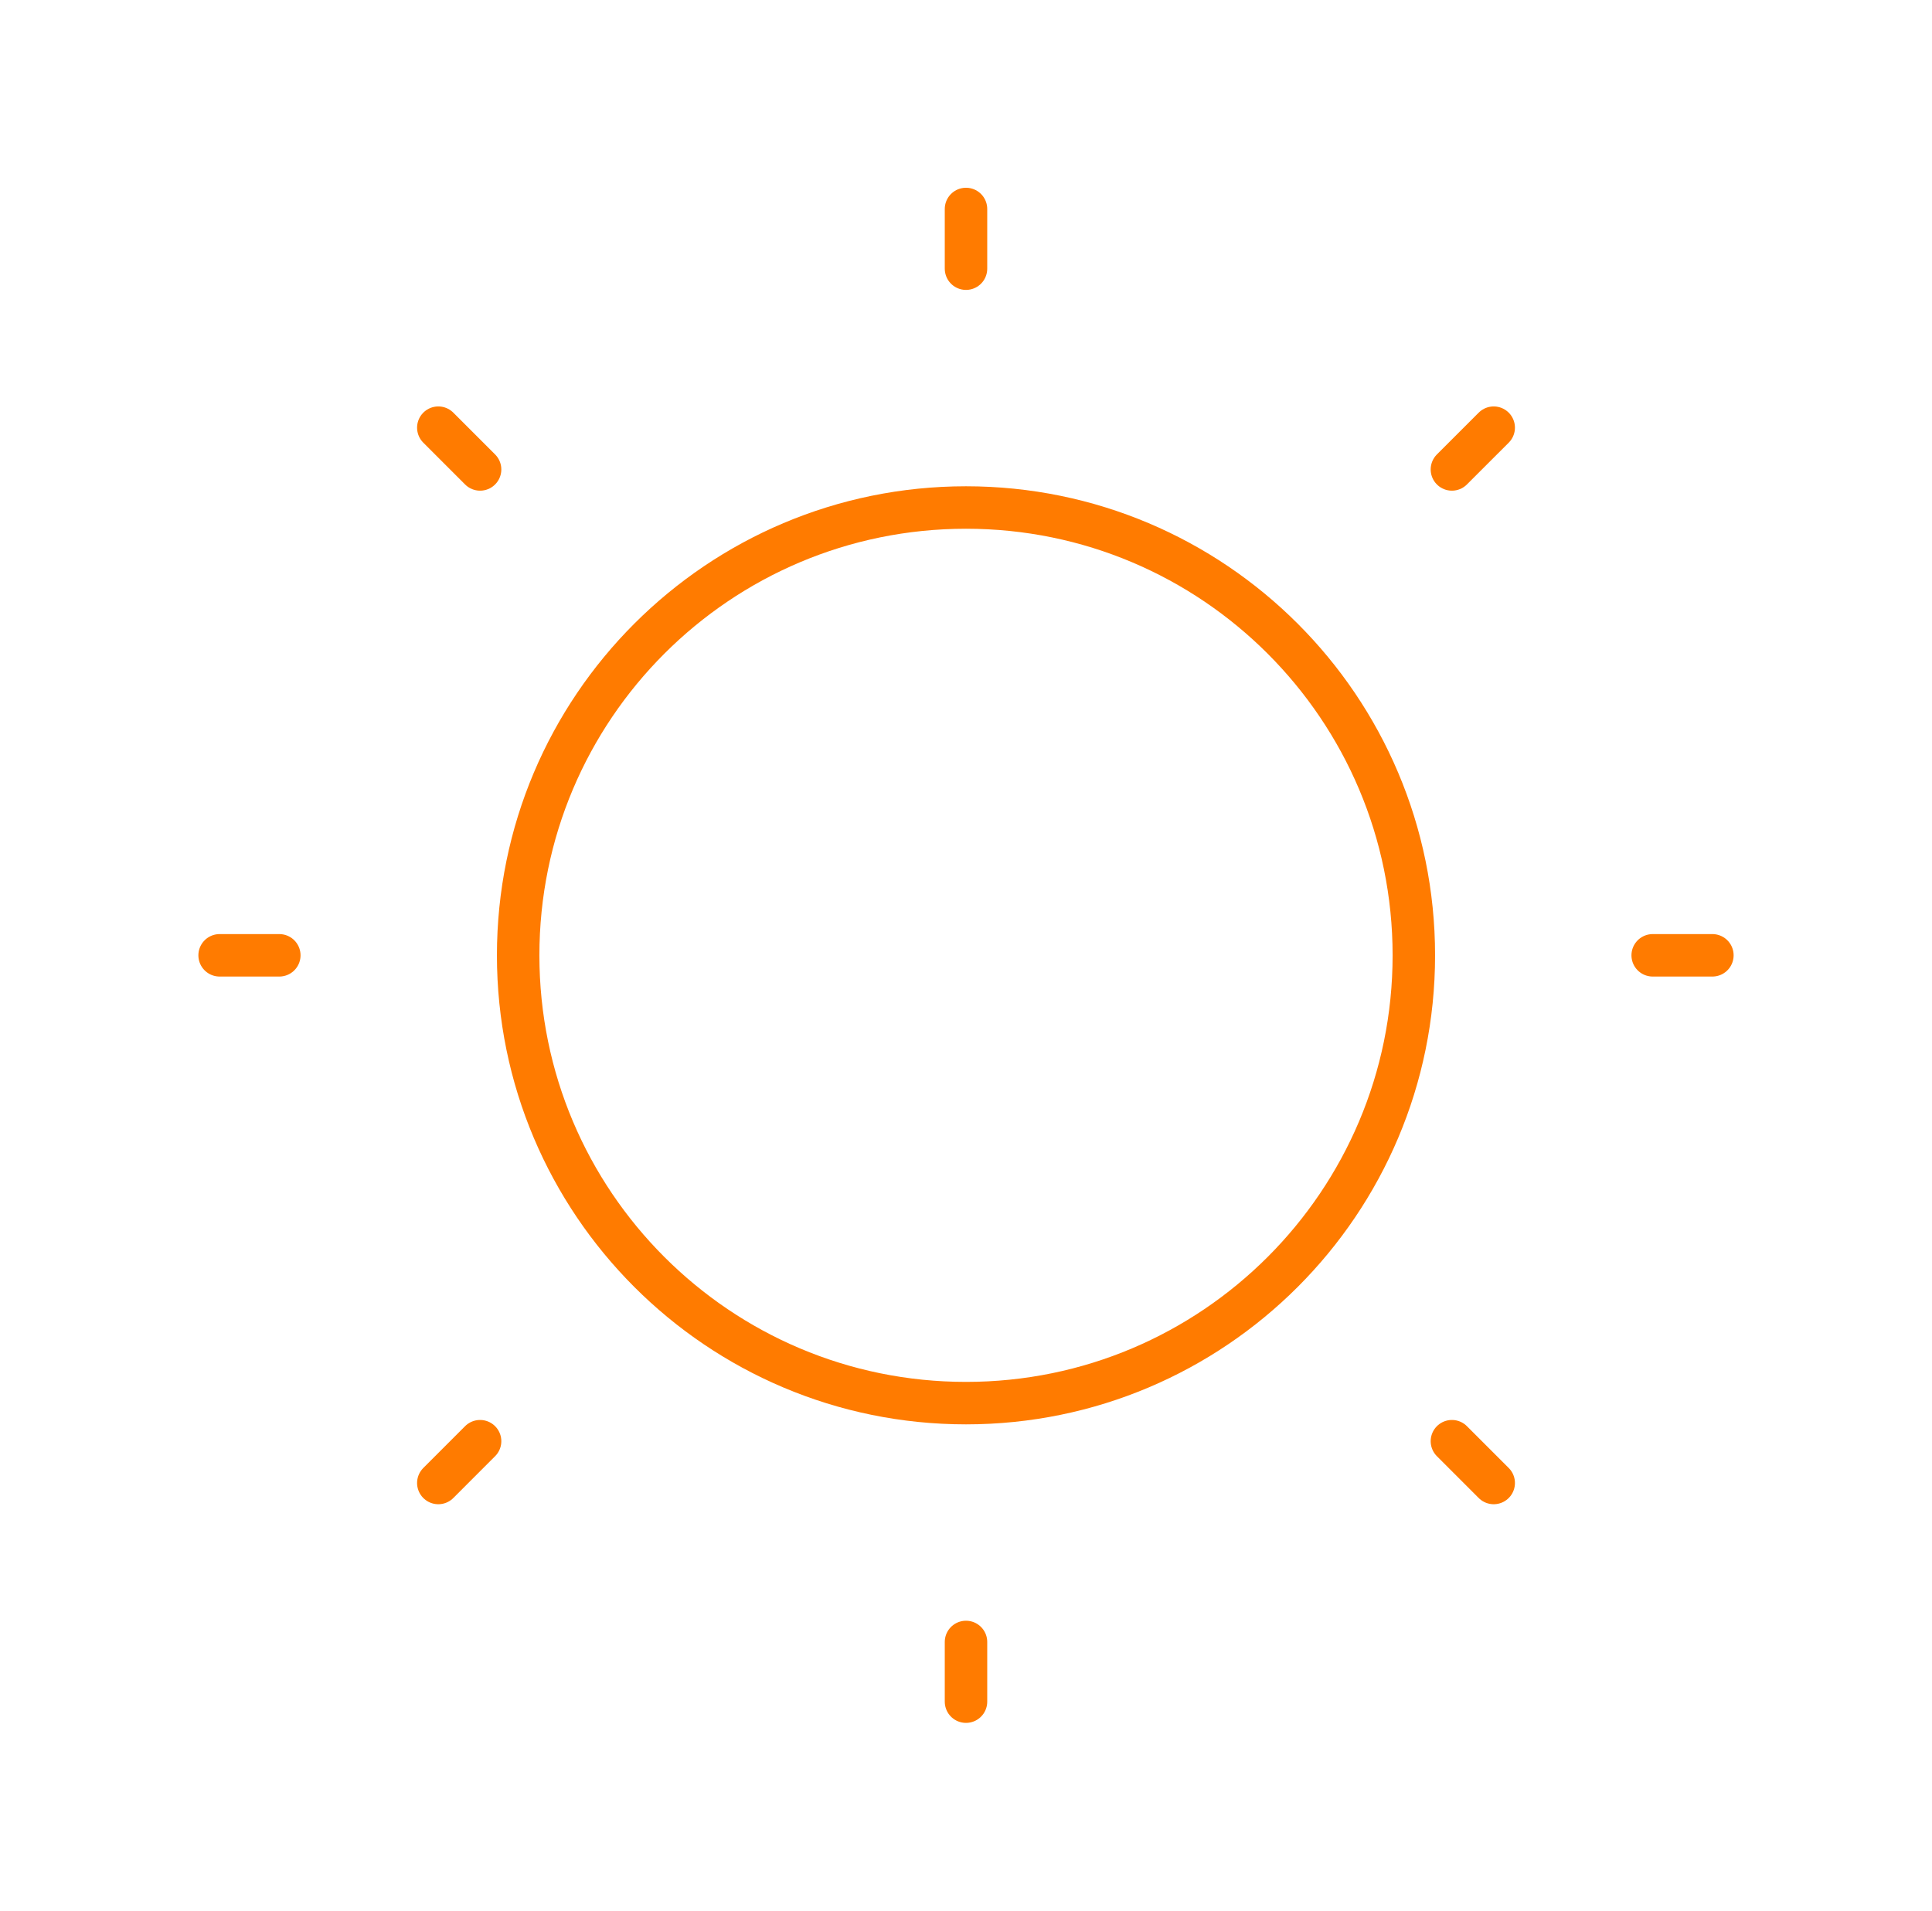
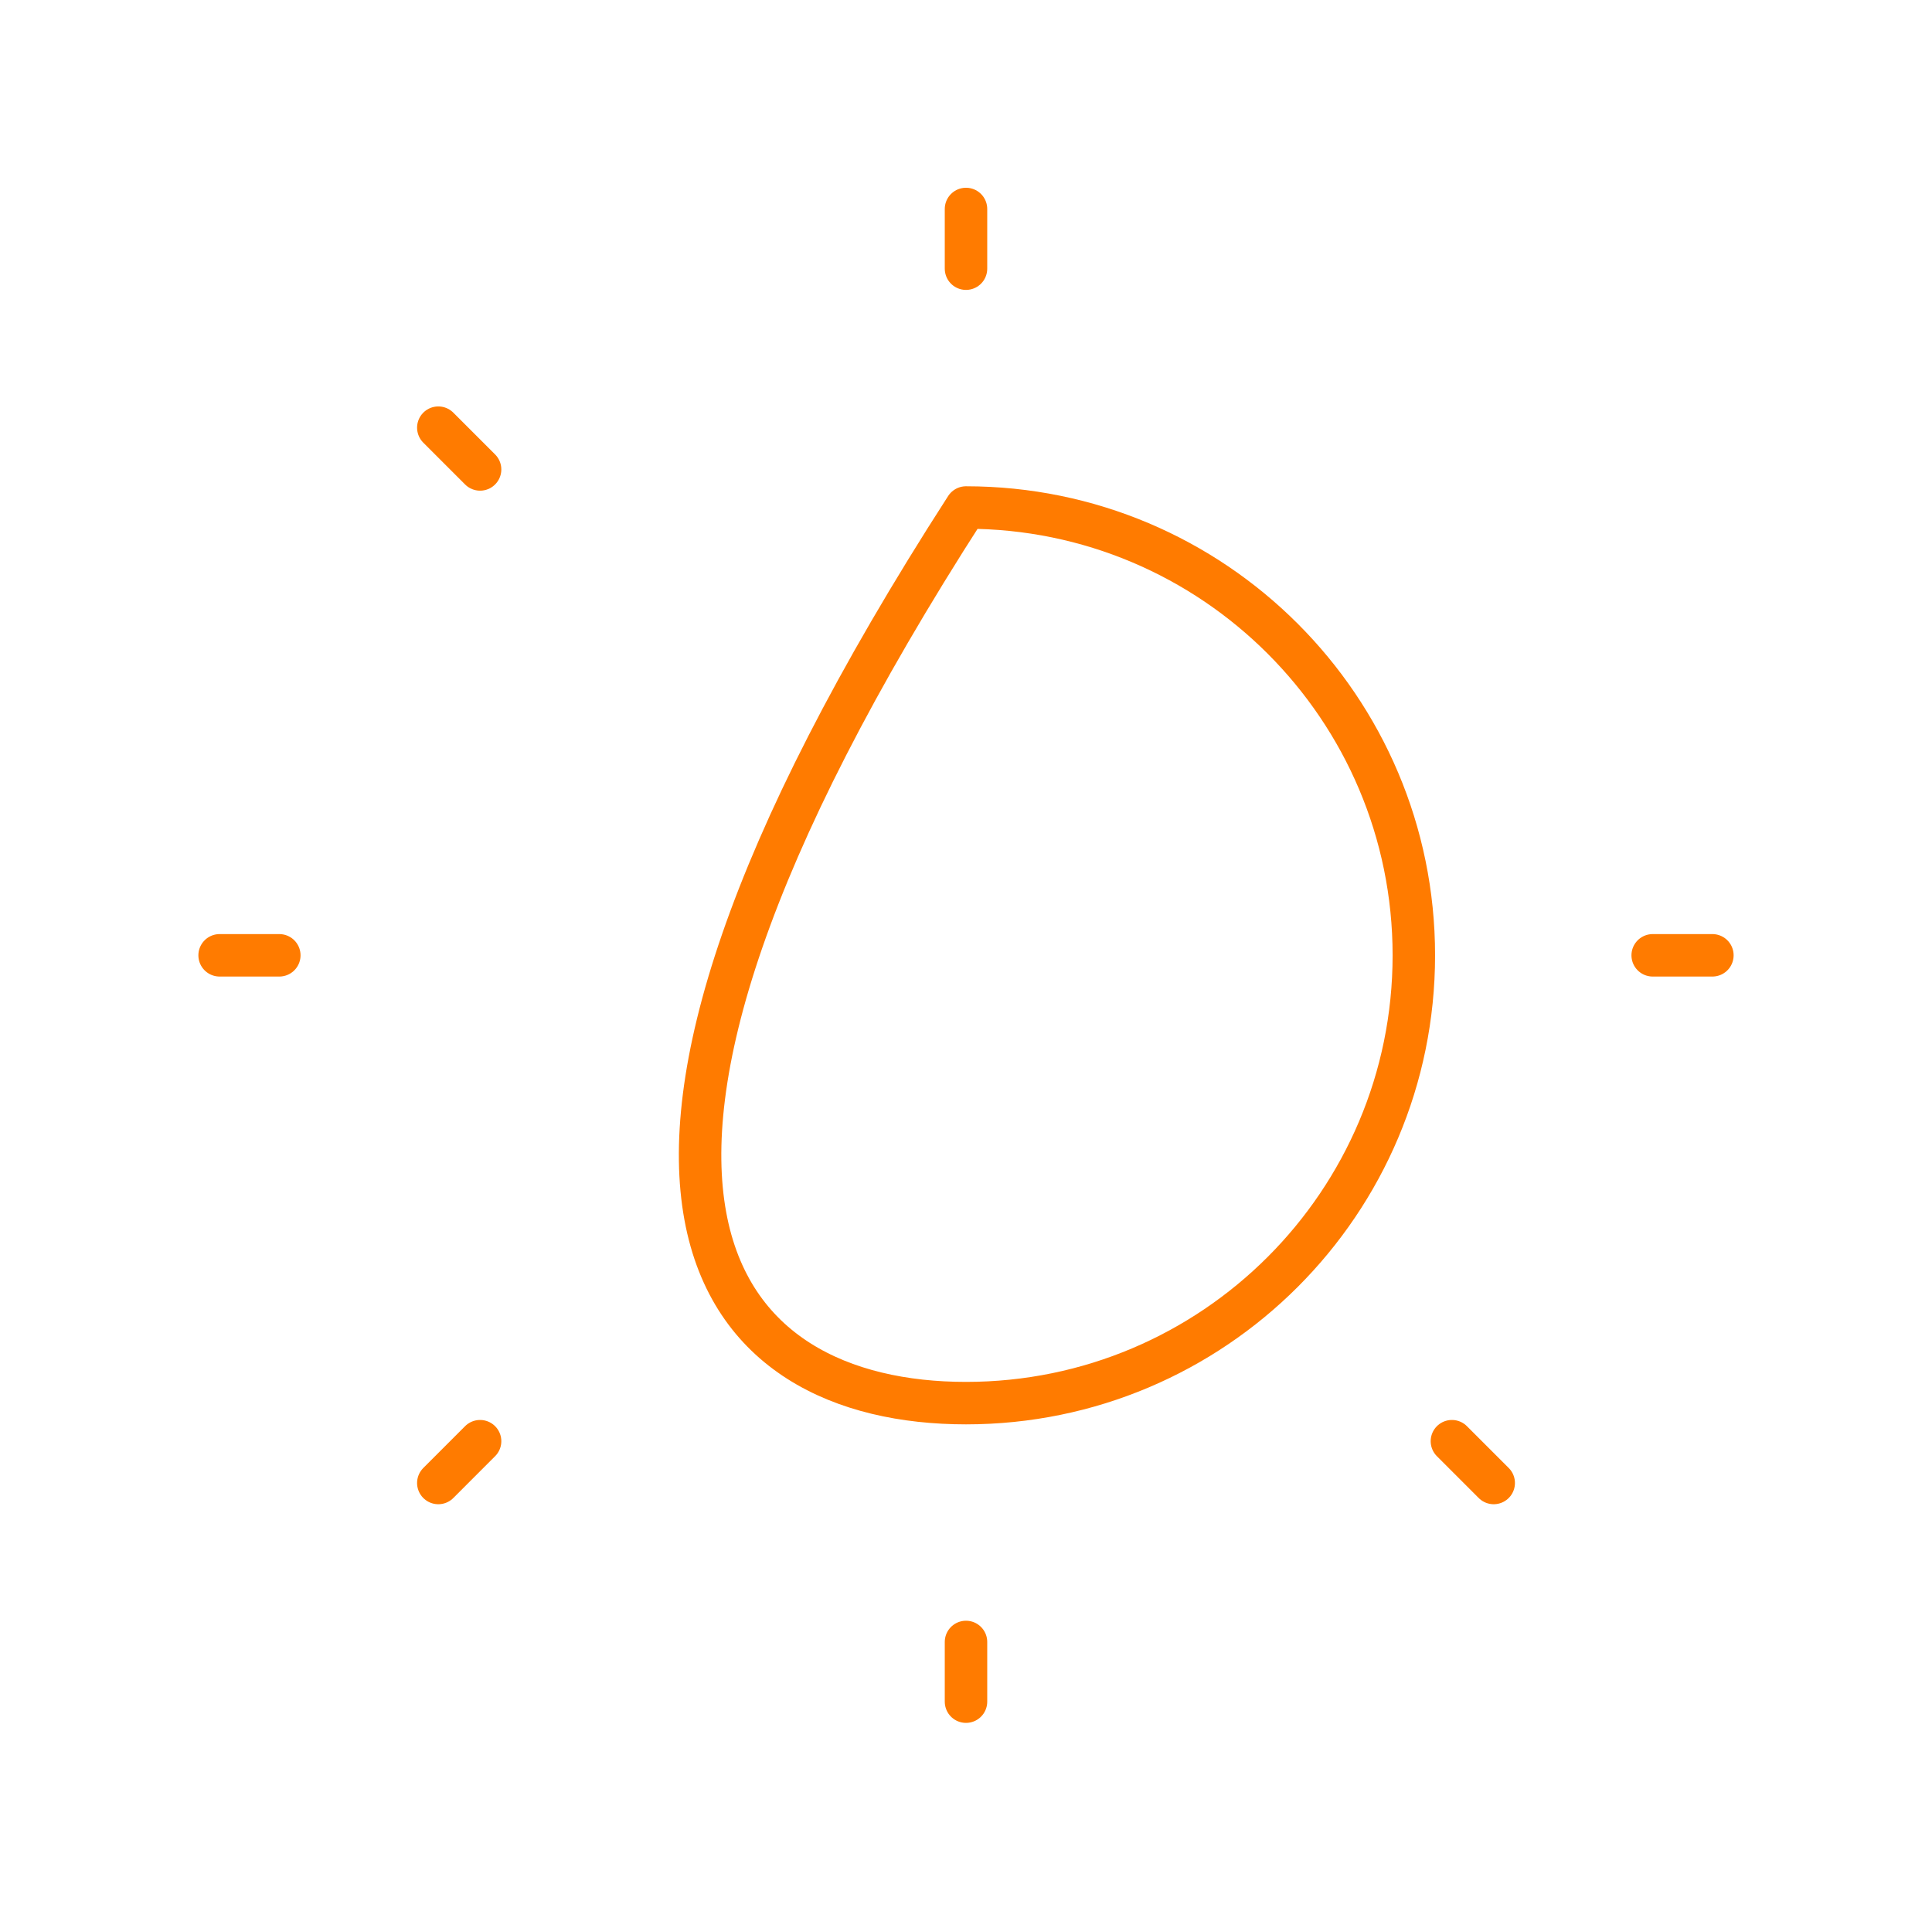
<svg xmlns="http://www.w3.org/2000/svg" width="91" height="90" viewBox="0 0 91 90" fill="none">
-   <path d="M45.5 66.094C57.15 66.094 66.594 56.65 66.594 45C66.594 33.35 57.15 23.906 45.5 23.906C33.85 23.906 24.406 33.35 24.406 45C24.406 56.65 33.85 66.094 45.5 66.094Z" stroke="#FF7B00" stroke-width="2" stroke-linecap="round" stroke-linejoin="round" />
+   <path d="M45.5 66.094C57.15 66.094 66.594 56.65 66.594 45C66.594 33.35 57.15 23.906 45.5 23.906C24.406 56.65 33.85 66.094 45.5 66.094Z" stroke="#FF7B00" stroke-width="2" stroke-linecap="round" stroke-linejoin="round" />
  <path d="M45.5 12.656V9.844" stroke="#FF7B00" stroke-width="2" stroke-linecap="round" stroke-linejoin="round" />
  <path d="M22.613 22.113L20.645 20.145" stroke="#FF7B00" stroke-width="2" stroke-linecap="round" stroke-linejoin="round" />
  <path d="M13.156 45H10.344" stroke="#FF7B00" stroke-width="2" stroke-linecap="round" stroke-linejoin="round" />
  <path d="M22.613 67.887L20.645 69.856" stroke="#FF7B00" stroke-width="2" stroke-linecap="round" stroke-linejoin="round" />
  <path d="M45.5 77.344V80.156" stroke="#FF7B00" stroke-width="2" stroke-linecap="round" stroke-linejoin="round" />
  <path d="M68.387 67.887L70.356 69.856" stroke="#FF7B00" stroke-width="2" stroke-linecap="round" stroke-linejoin="round" />
  <path d="M77.844 45H80.656" stroke="#FF7B00" stroke-width="2" stroke-linecap="round" stroke-linejoin="round" />
-   <path d="M68.387 22.113L70.356 20.145" stroke="#FF7B00" stroke-width="2" stroke-linecap="round" stroke-linejoin="round" />
</svg>